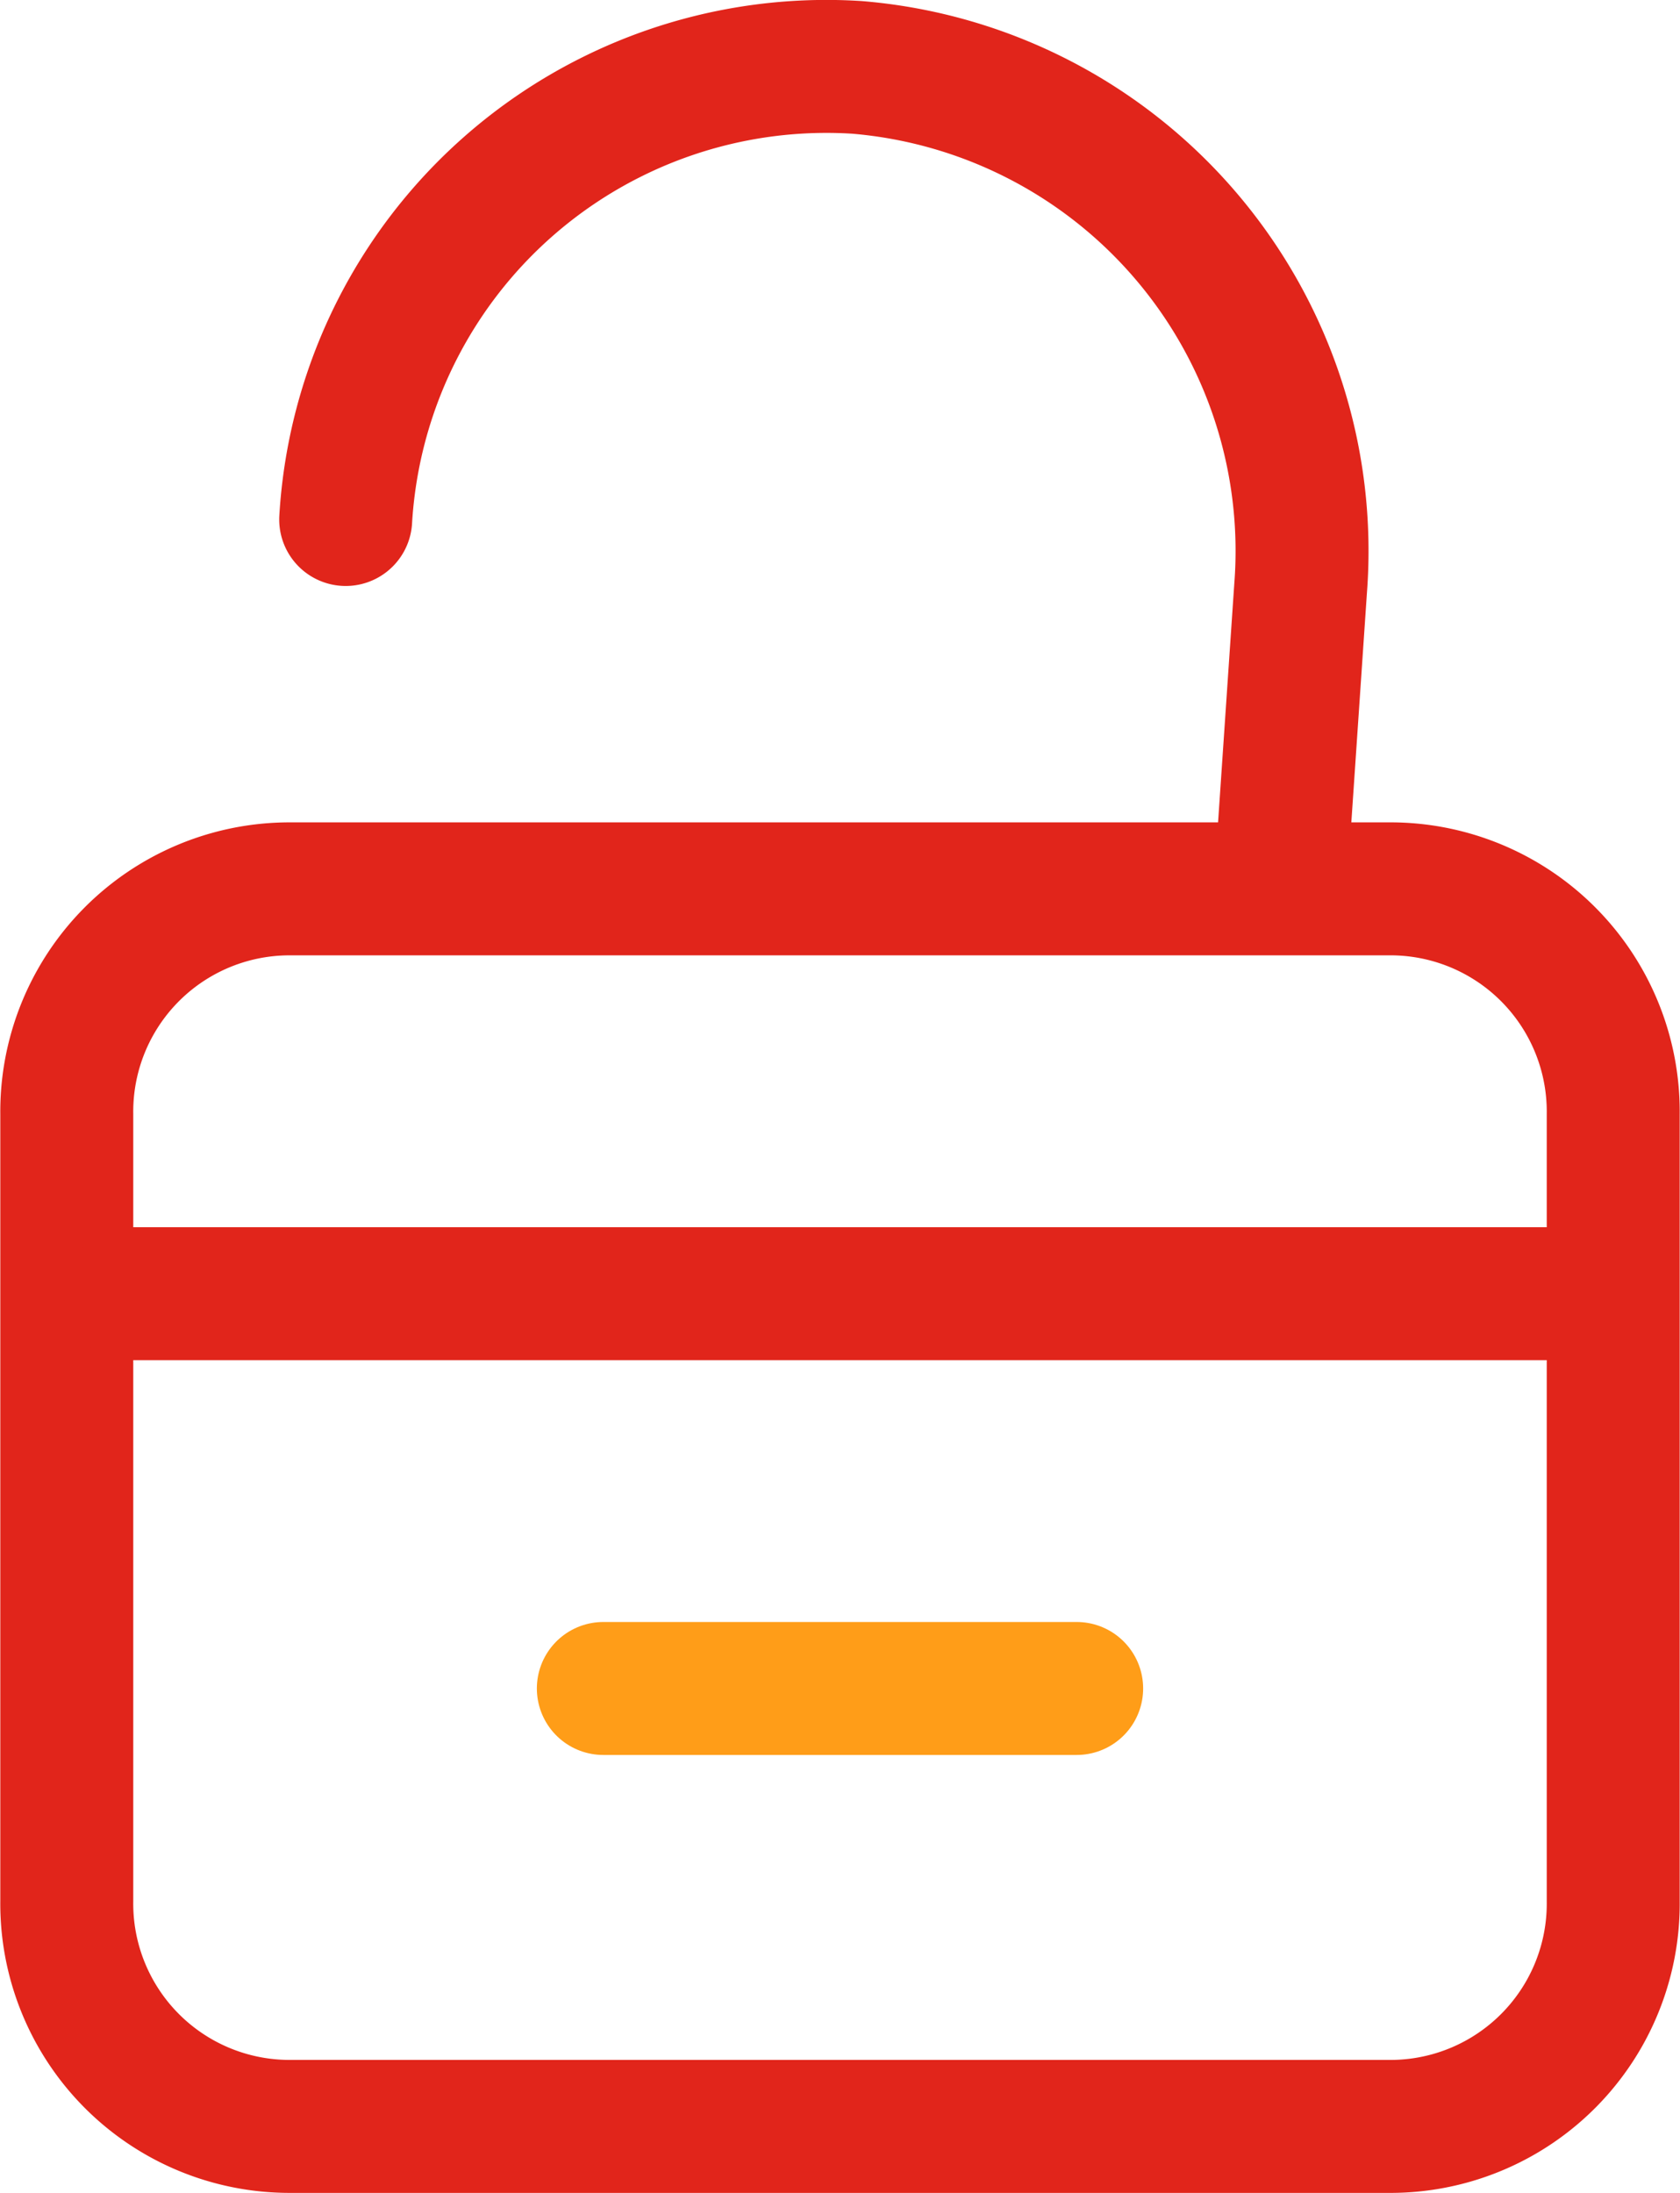
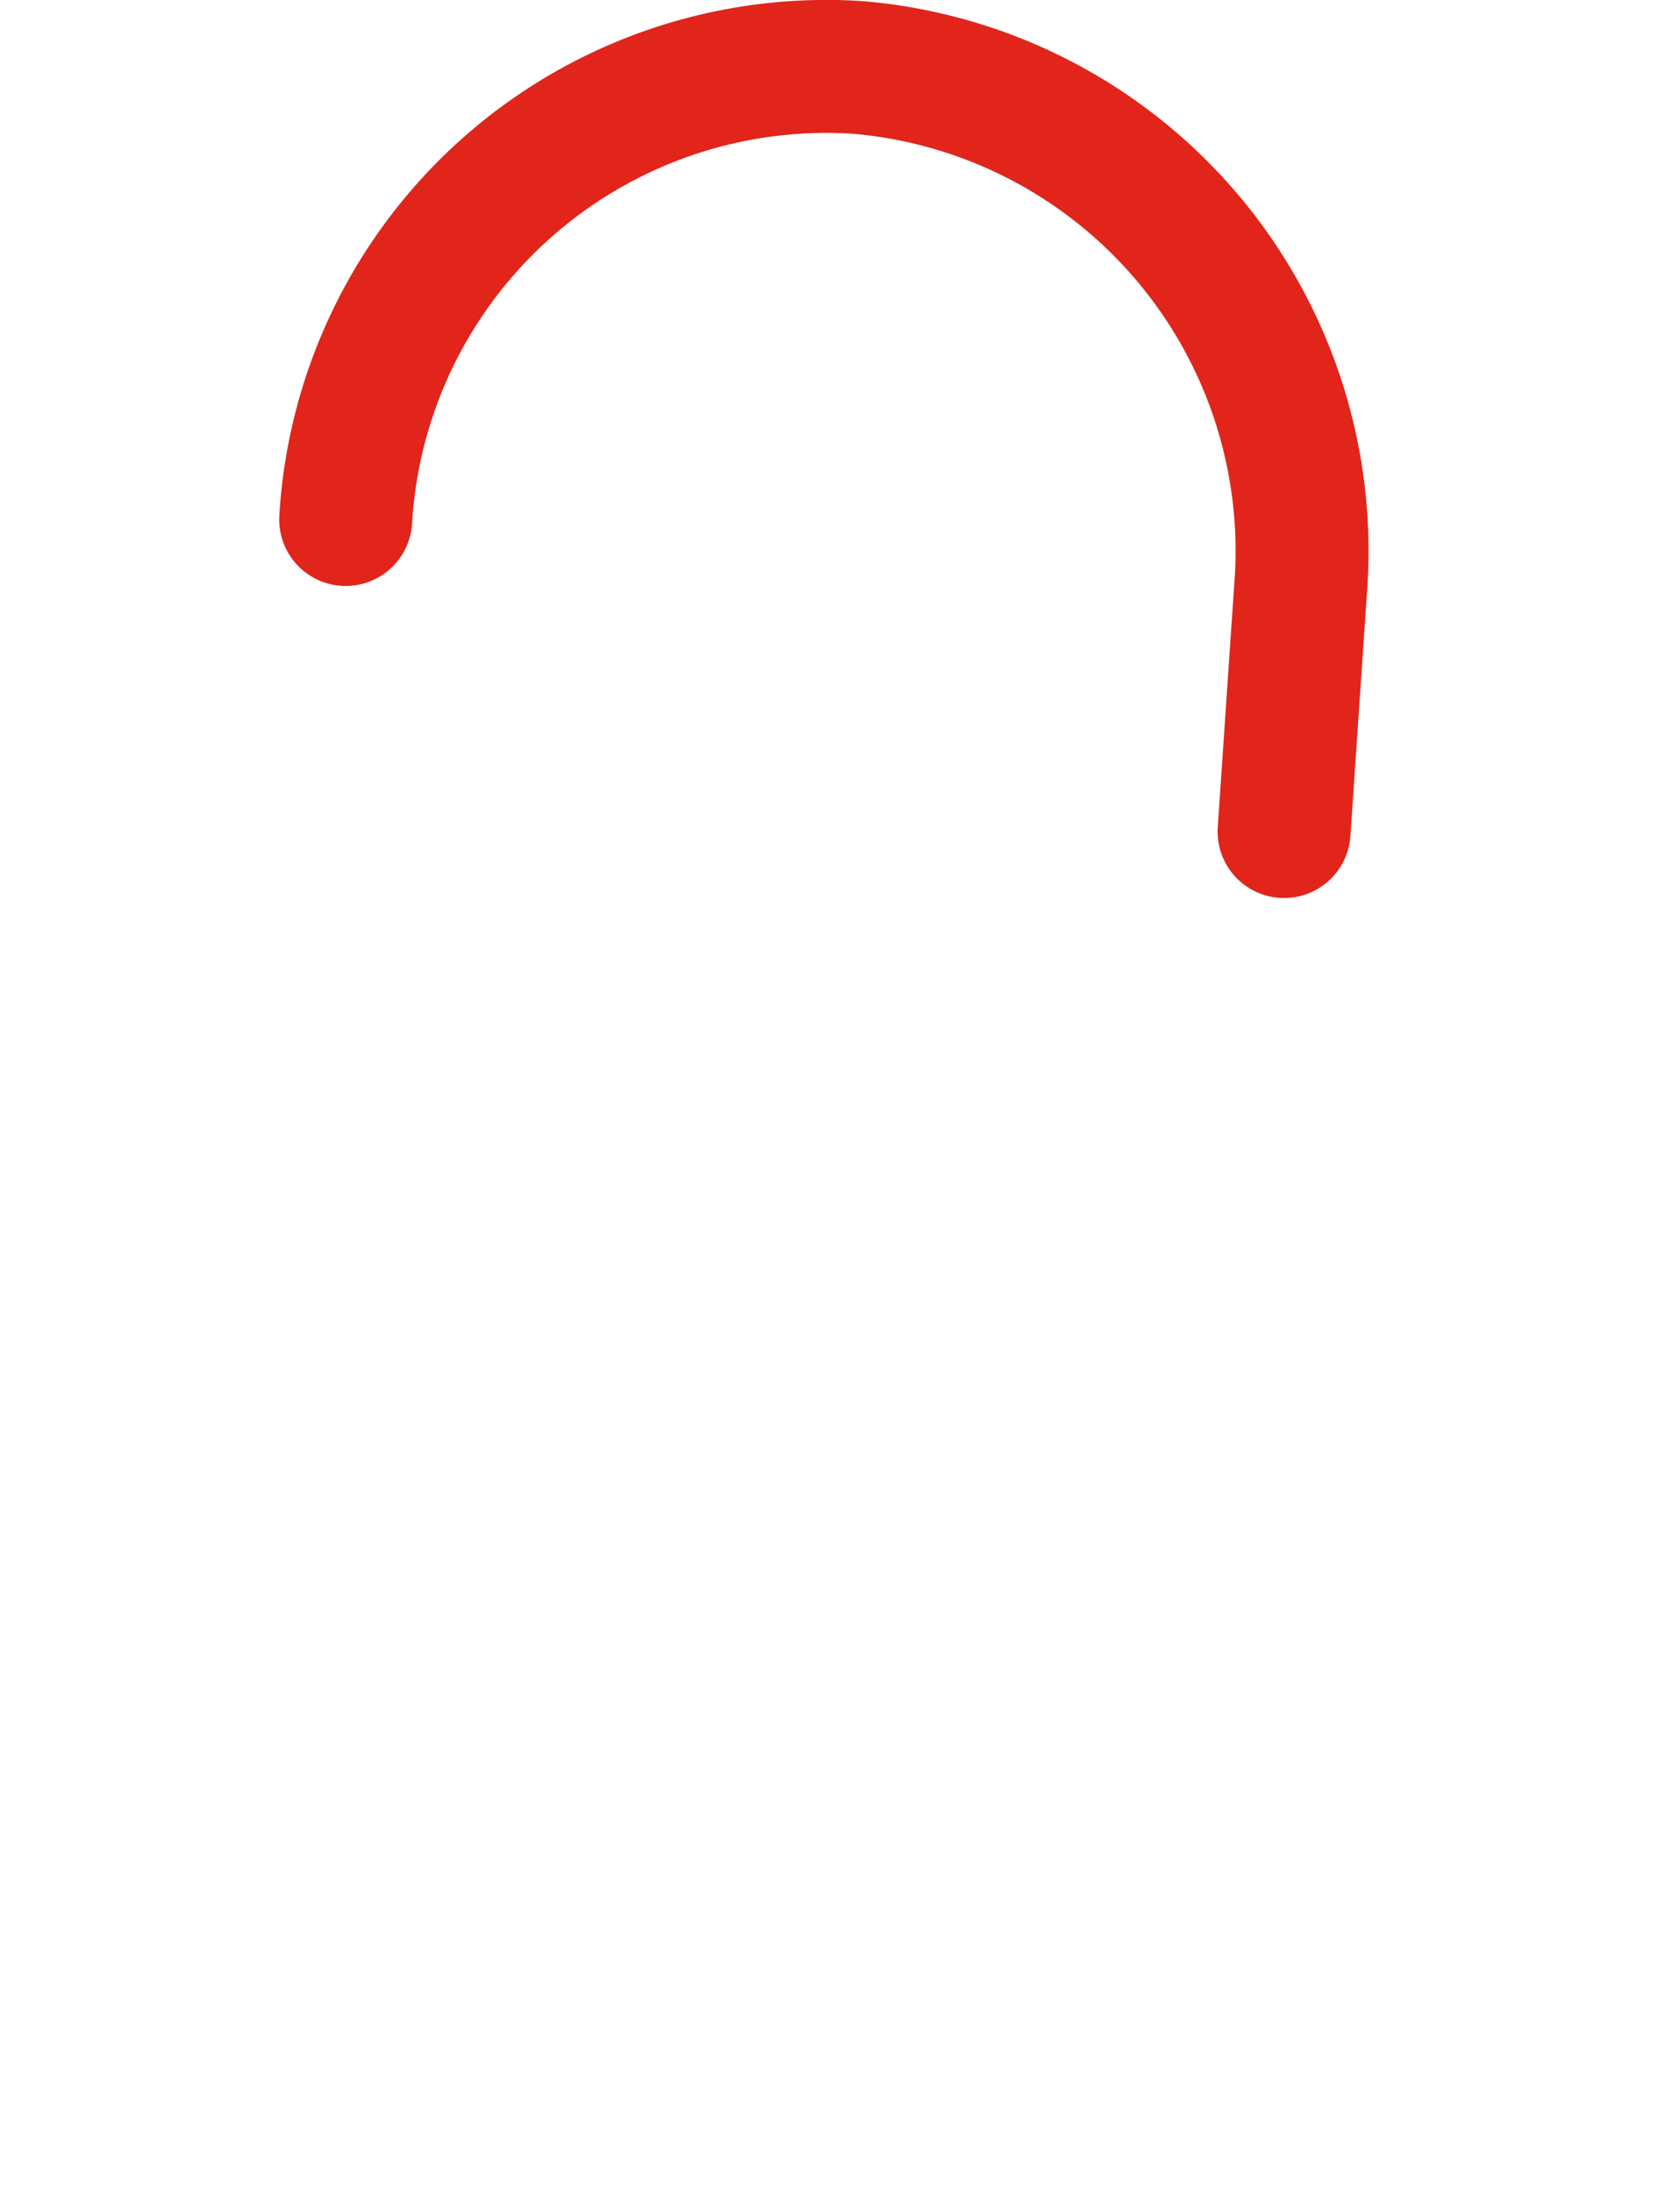
<svg xmlns="http://www.w3.org/2000/svg" id="Layer_1" data-name="Layer 1" viewBox="0 0 28.43 37.11">
  <defs>
    <style>.cls-1,.cls-2{fill:none;stroke-linecap:round;stroke-linejoin:round;stroke-width:2.25px;}.cls-1{stroke:#e1251b;}.cls-2{stroke:#ff9d18;}</style>
  </defs>
  <path class="cls-1" d="M514.2,521.69a8.15,8.15,0,0,1,8.65-7.65h0a8.21,8.21,0,0,1,7.51,8.81l-.28,4.12" transform="translate(-508.35 -512.9)" />
-   <path class="cls-1" d="M514.46,527.94h17.46a3.77,3.77,0,0,1,3.73,3.81v13.32a3.77,3.77,0,0,1-3.73,3.81h-18.7a3.77,3.77,0,0,1-3.74-3.81V531.75a3.77,3.77,0,0,1,3.74-3.81h1.24" transform="translate(-508.35 -512.9)" />
-   <line class="cls-1" x1="26.83" y1="21.89" x2="2.2" y2="21.89" />
-   <line class="cls-2" x1="18.22" y1="28.57" x2="10.21" y2="28.57" />
</svg>